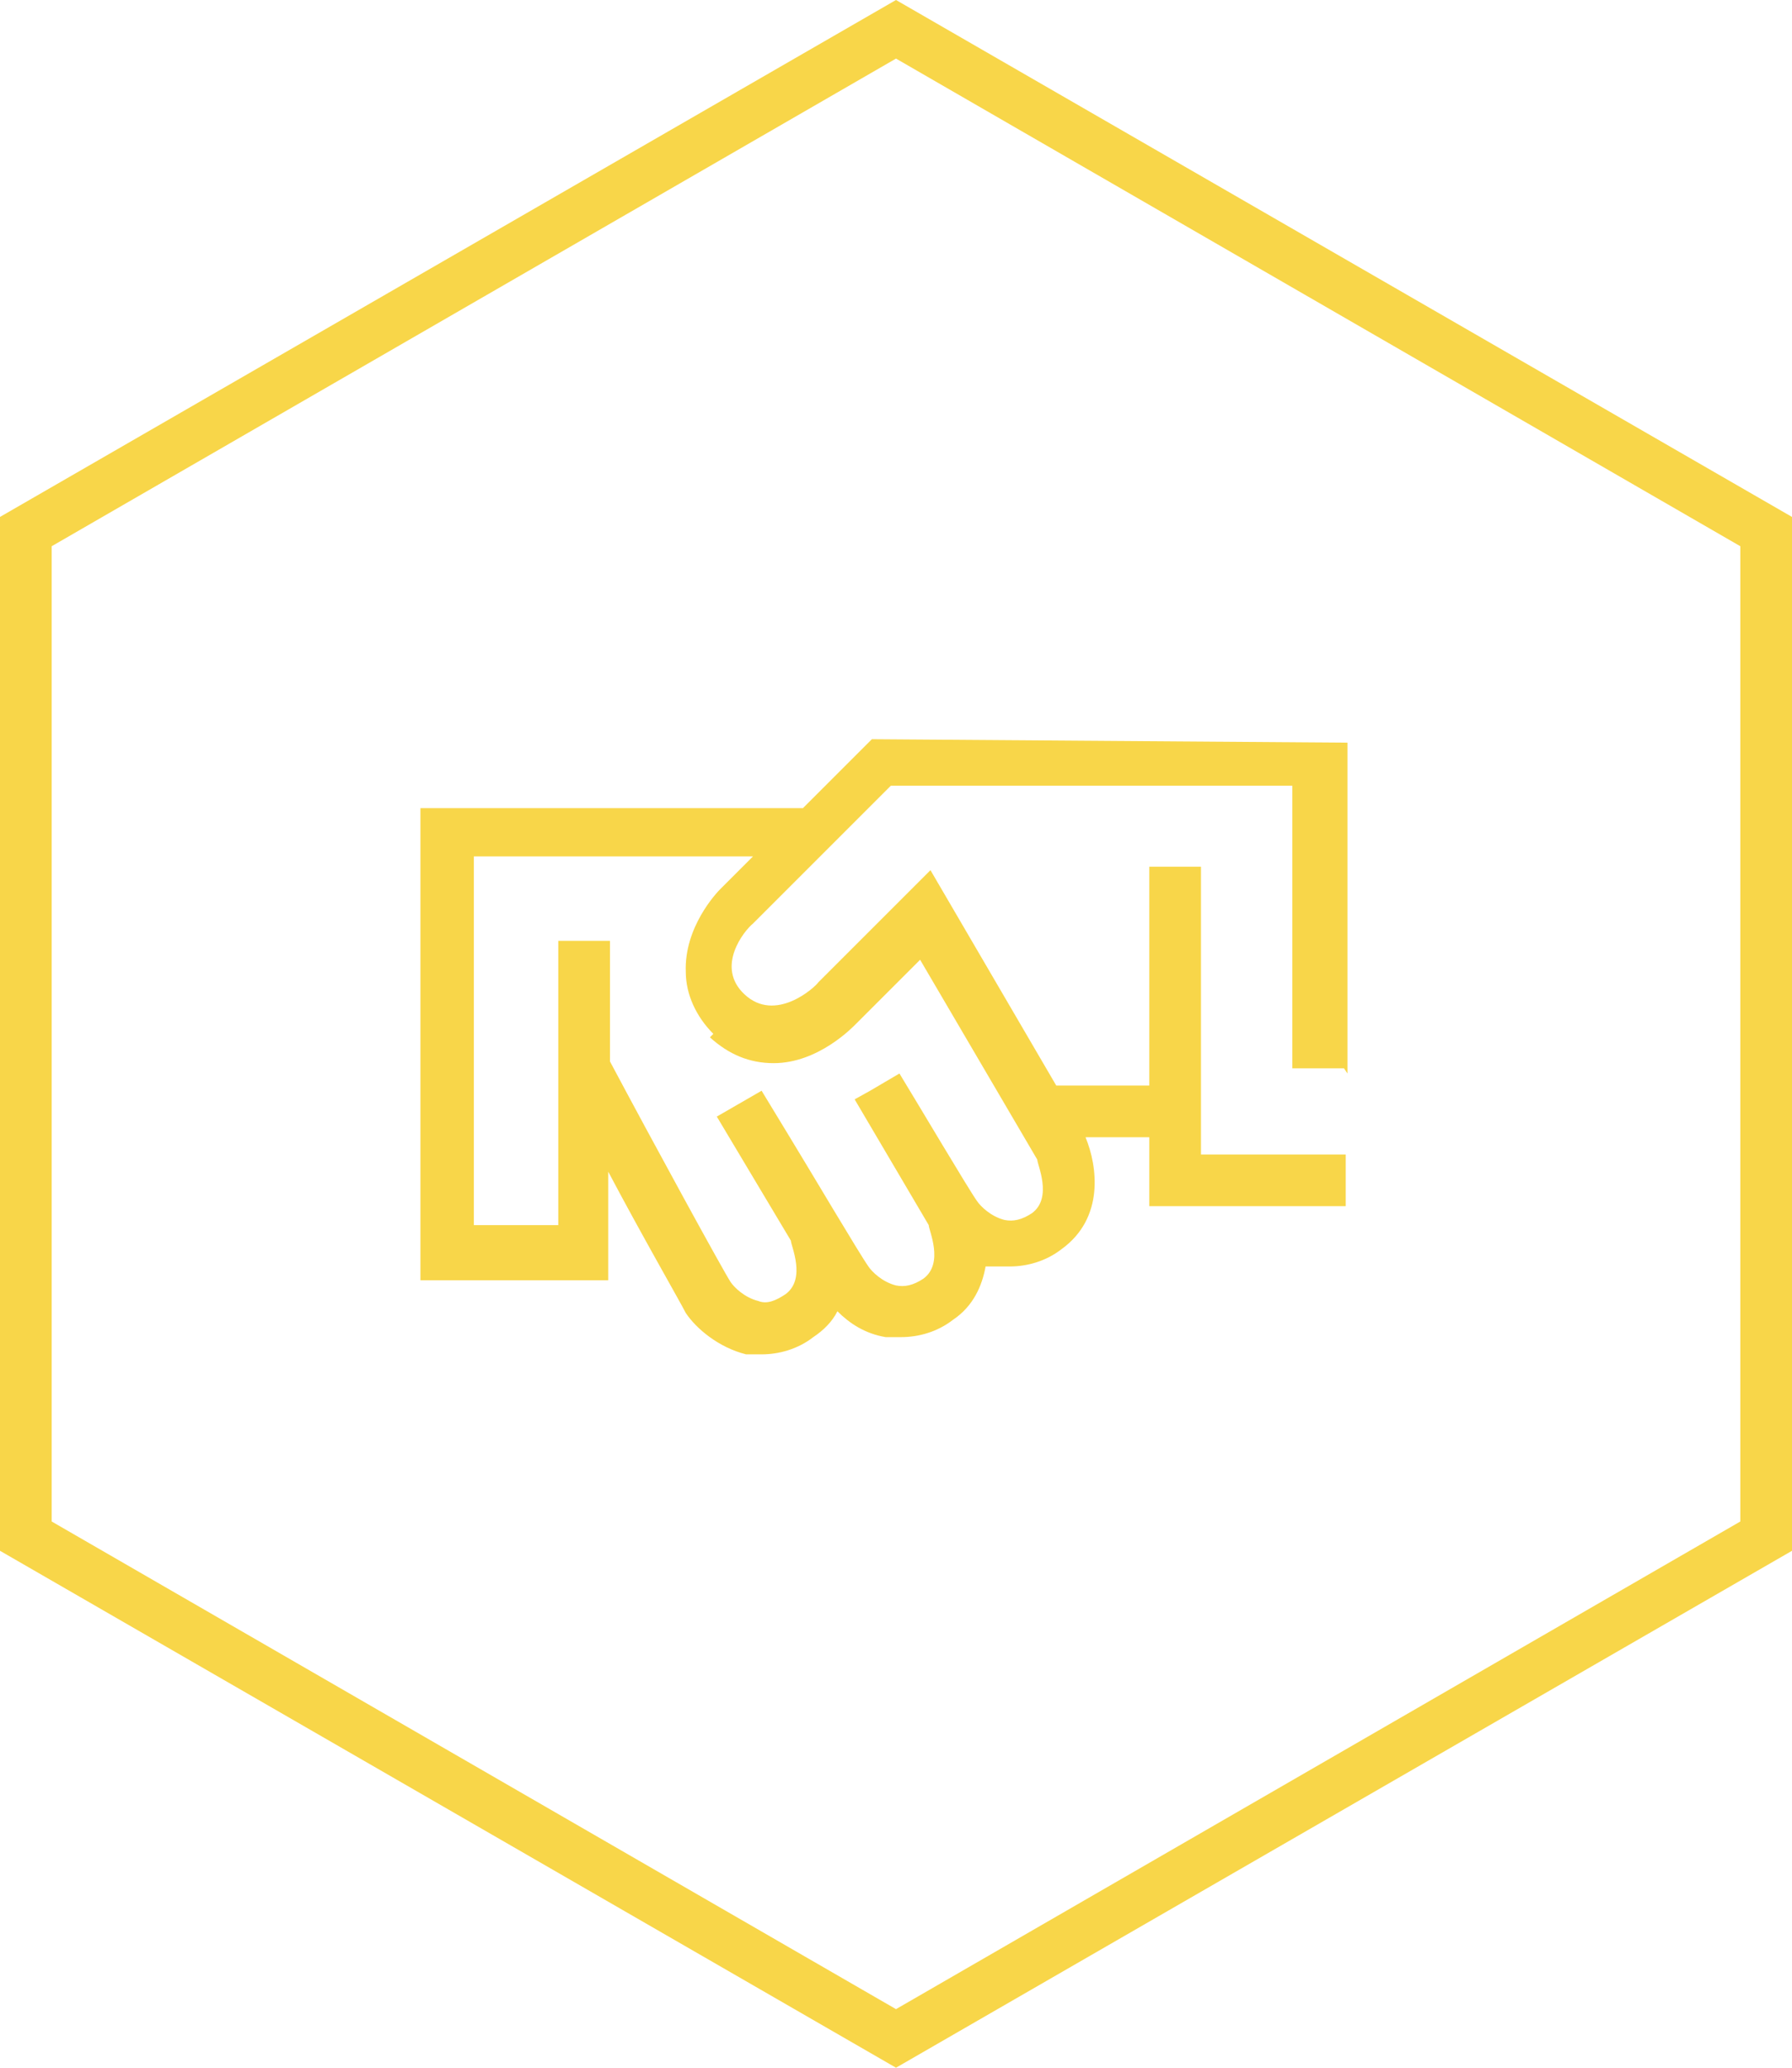
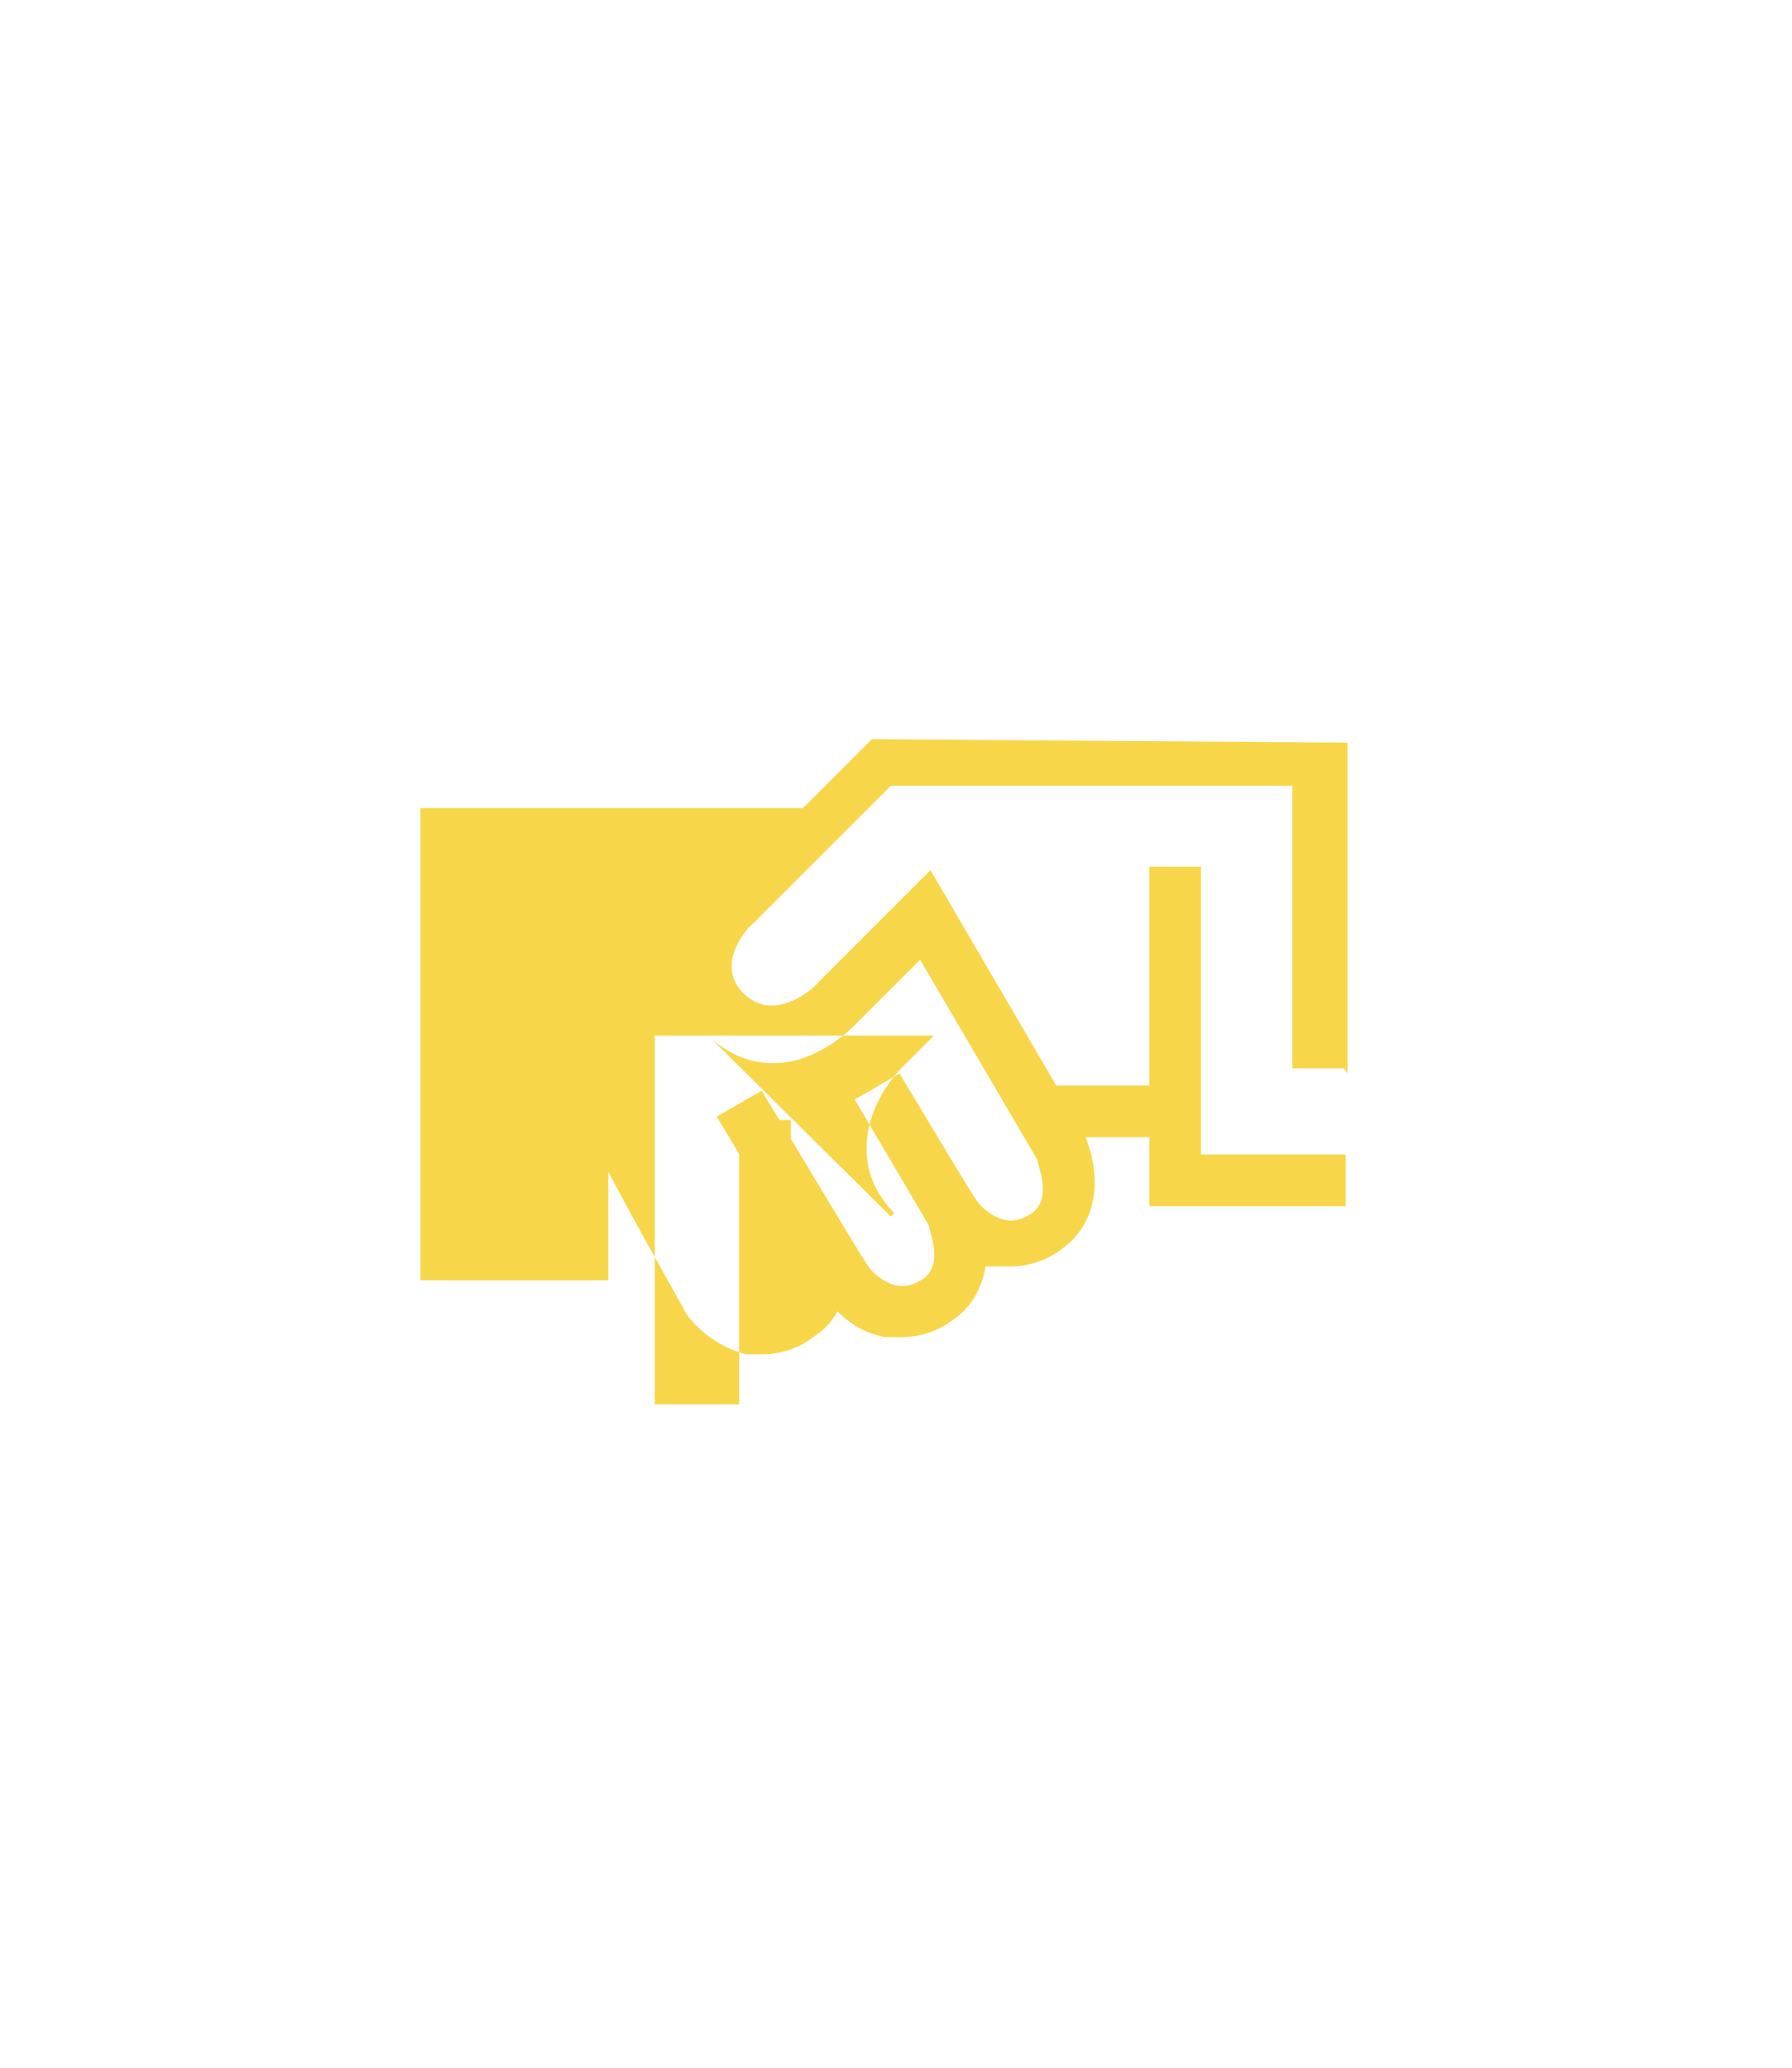
<svg xmlns="http://www.w3.org/2000/svg" id="Ebene_1" version="1.1" viewBox="0 0 104 120">
  <defs>
    <style>
      .st0 {
        fill: #f8d649;
      }
    </style>
  </defs>
  <g id="Ebene_11" data-name="Ebene_1">
-     <path class="st0" d="M52,120L0,90V30L52,0l52,30v60l-52,30h0ZM3,88.3l49,28.3,49-28.3V31.7L52,3.4,3,31.7v56.6Z" />
-   </g>
+     </g>
  <g id="Ebene_3">
-     <path class="st0" d="M78.2,62.4v-19.3l-27.6-.2-4,4h-22.2v27.4h10.9v-6.3c1.9,3.6,4.2,7.6,4.5,8.2.6.9,1.9,2,3.5,2.4h.9c1,0,2.1-.3,3-1,.6-.4,1.1-.9,1.4-1.5.7.7,1.6,1.3,2.8,1.5h.9c1,0,2.1-.3,3-1,1.2-.8,1.7-2,1.9-3.1.2,0,.4,0,.5,0h.9c1,0,2.1-.3,3-1,2.5-1.8,2.1-4.8,1.4-6.5h3.7v4h11.4v-3h-8.4v-16.7h-3v12.7h-5.4l-7.3-12.5-6.5,6.5c-.2.3-2.5,2.4-4.3.7-1.7-1.6,0-3.7.5-4.1l8-8h23.3v16.4h3l.2.3ZM41.2,60.2c1.1,1,2.3,1.5,3.7,1.5,2.6,0,4.6-2.1,4.8-2.3l3.7-3.7,6.8,11.6c0,.3.9,2.2-.3,3.1-.6.4-1.1.5-1.6.4-.8-.2-1.4-.8-1.6-1.1-.5-.7-3.4-5.6-4.5-7.4l-1.7,1-.9.5,4.3,7.3c0,.3.9,2.2-.3,3.1-.6.4-1.1.5-1.6.4-.8-.2-1.4-.8-1.6-1.1-.5-.7-3.4-5.6-4.5-7.4h0l-1.7-2.8-2.6,1.5,4.3,7.2c0,.3.9,2.2-.3,3.1-.6.4-1.1.6-1.6.4-.8-.2-1.4-.8-1.6-1.1-.4-.6-4.5-8.1-7-12.8v-7h-3v16.5h-4.9v-21.4h16.2l-1.9,1.9c-.2.2-2.1,2.2-2,4.8,0,1.3.6,2.6,1.6,3.6l-.2.2Z" />
+     <path class="st0" d="M78.2,62.4v-19.3l-27.6-.2-4,4h-22.2v27.4h10.9v-6.3c1.9,3.6,4.2,7.6,4.5,8.2.6.9,1.9,2,3.5,2.4h.9c1,0,2.1-.3,3-1,.6-.4,1.1-.9,1.4-1.5.7.7,1.6,1.3,2.8,1.5h.9c1,0,2.1-.3,3-1,1.2-.8,1.7-2,1.9-3.1.2,0,.4,0,.5,0h.9c1,0,2.1-.3,3-1,2.5-1.8,2.1-4.8,1.4-6.5h3.7v4h11.4v-3h-8.4v-16.7h-3v12.7h-5.4l-7.3-12.5-6.5,6.5c-.2.3-2.5,2.4-4.3.7-1.7-1.6,0-3.7.5-4.1l8-8h23.3v16.4h3l.2.3ZM41.2,60.2c1.1,1,2.3,1.5,3.7,1.5,2.6,0,4.6-2.1,4.8-2.3l3.7-3.7,6.8,11.6c0,.3.9,2.2-.3,3.1-.6.4-1.1.5-1.6.4-.8-.2-1.4-.8-1.6-1.1-.5-.7-3.4-5.6-4.5-7.4l-1.7,1-.9.5,4.3,7.3c0,.3.9,2.2-.3,3.1-.6.4-1.1.5-1.6.4-.8-.2-1.4-.8-1.6-1.1-.5-.7-3.4-5.6-4.5-7.4h0l-1.7-2.8-2.6,1.5,4.3,7.2v-7h-3v16.5h-4.9v-21.4h16.2l-1.9,1.9c-.2.2-2.1,2.2-2,4.8,0,1.3.6,2.6,1.6,3.6l-.2.2Z" />
  </g>
</svg>